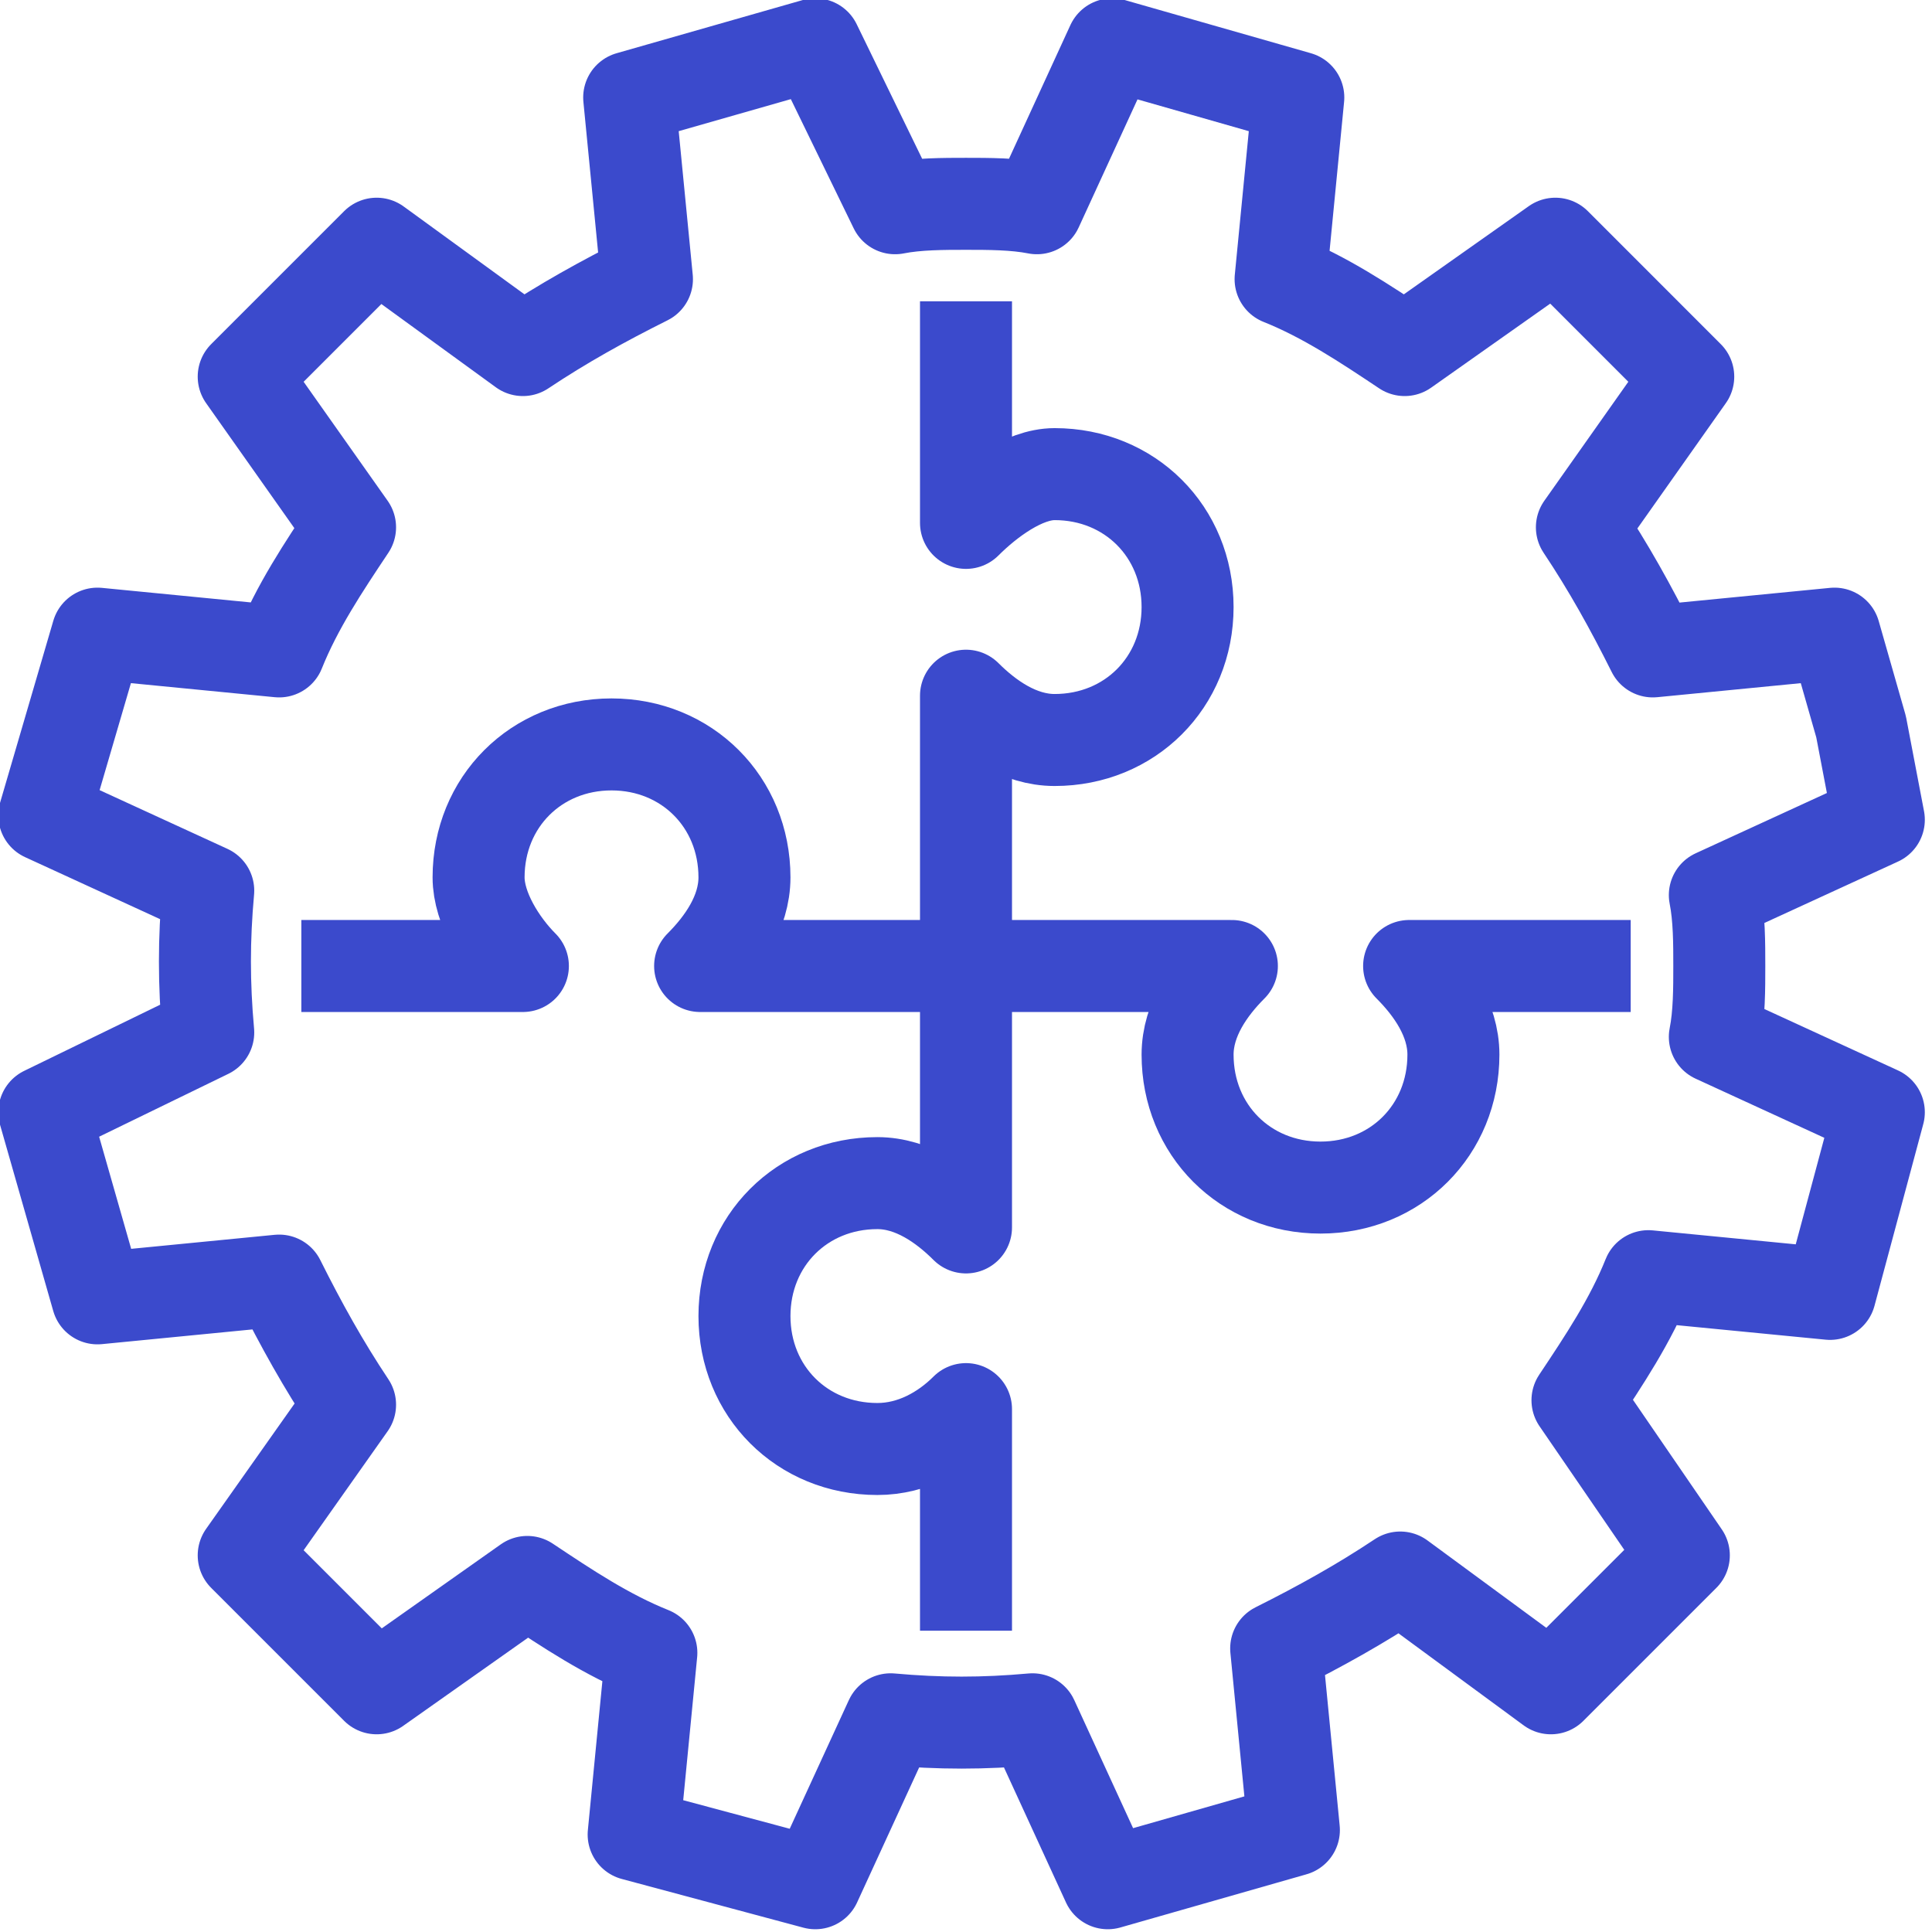
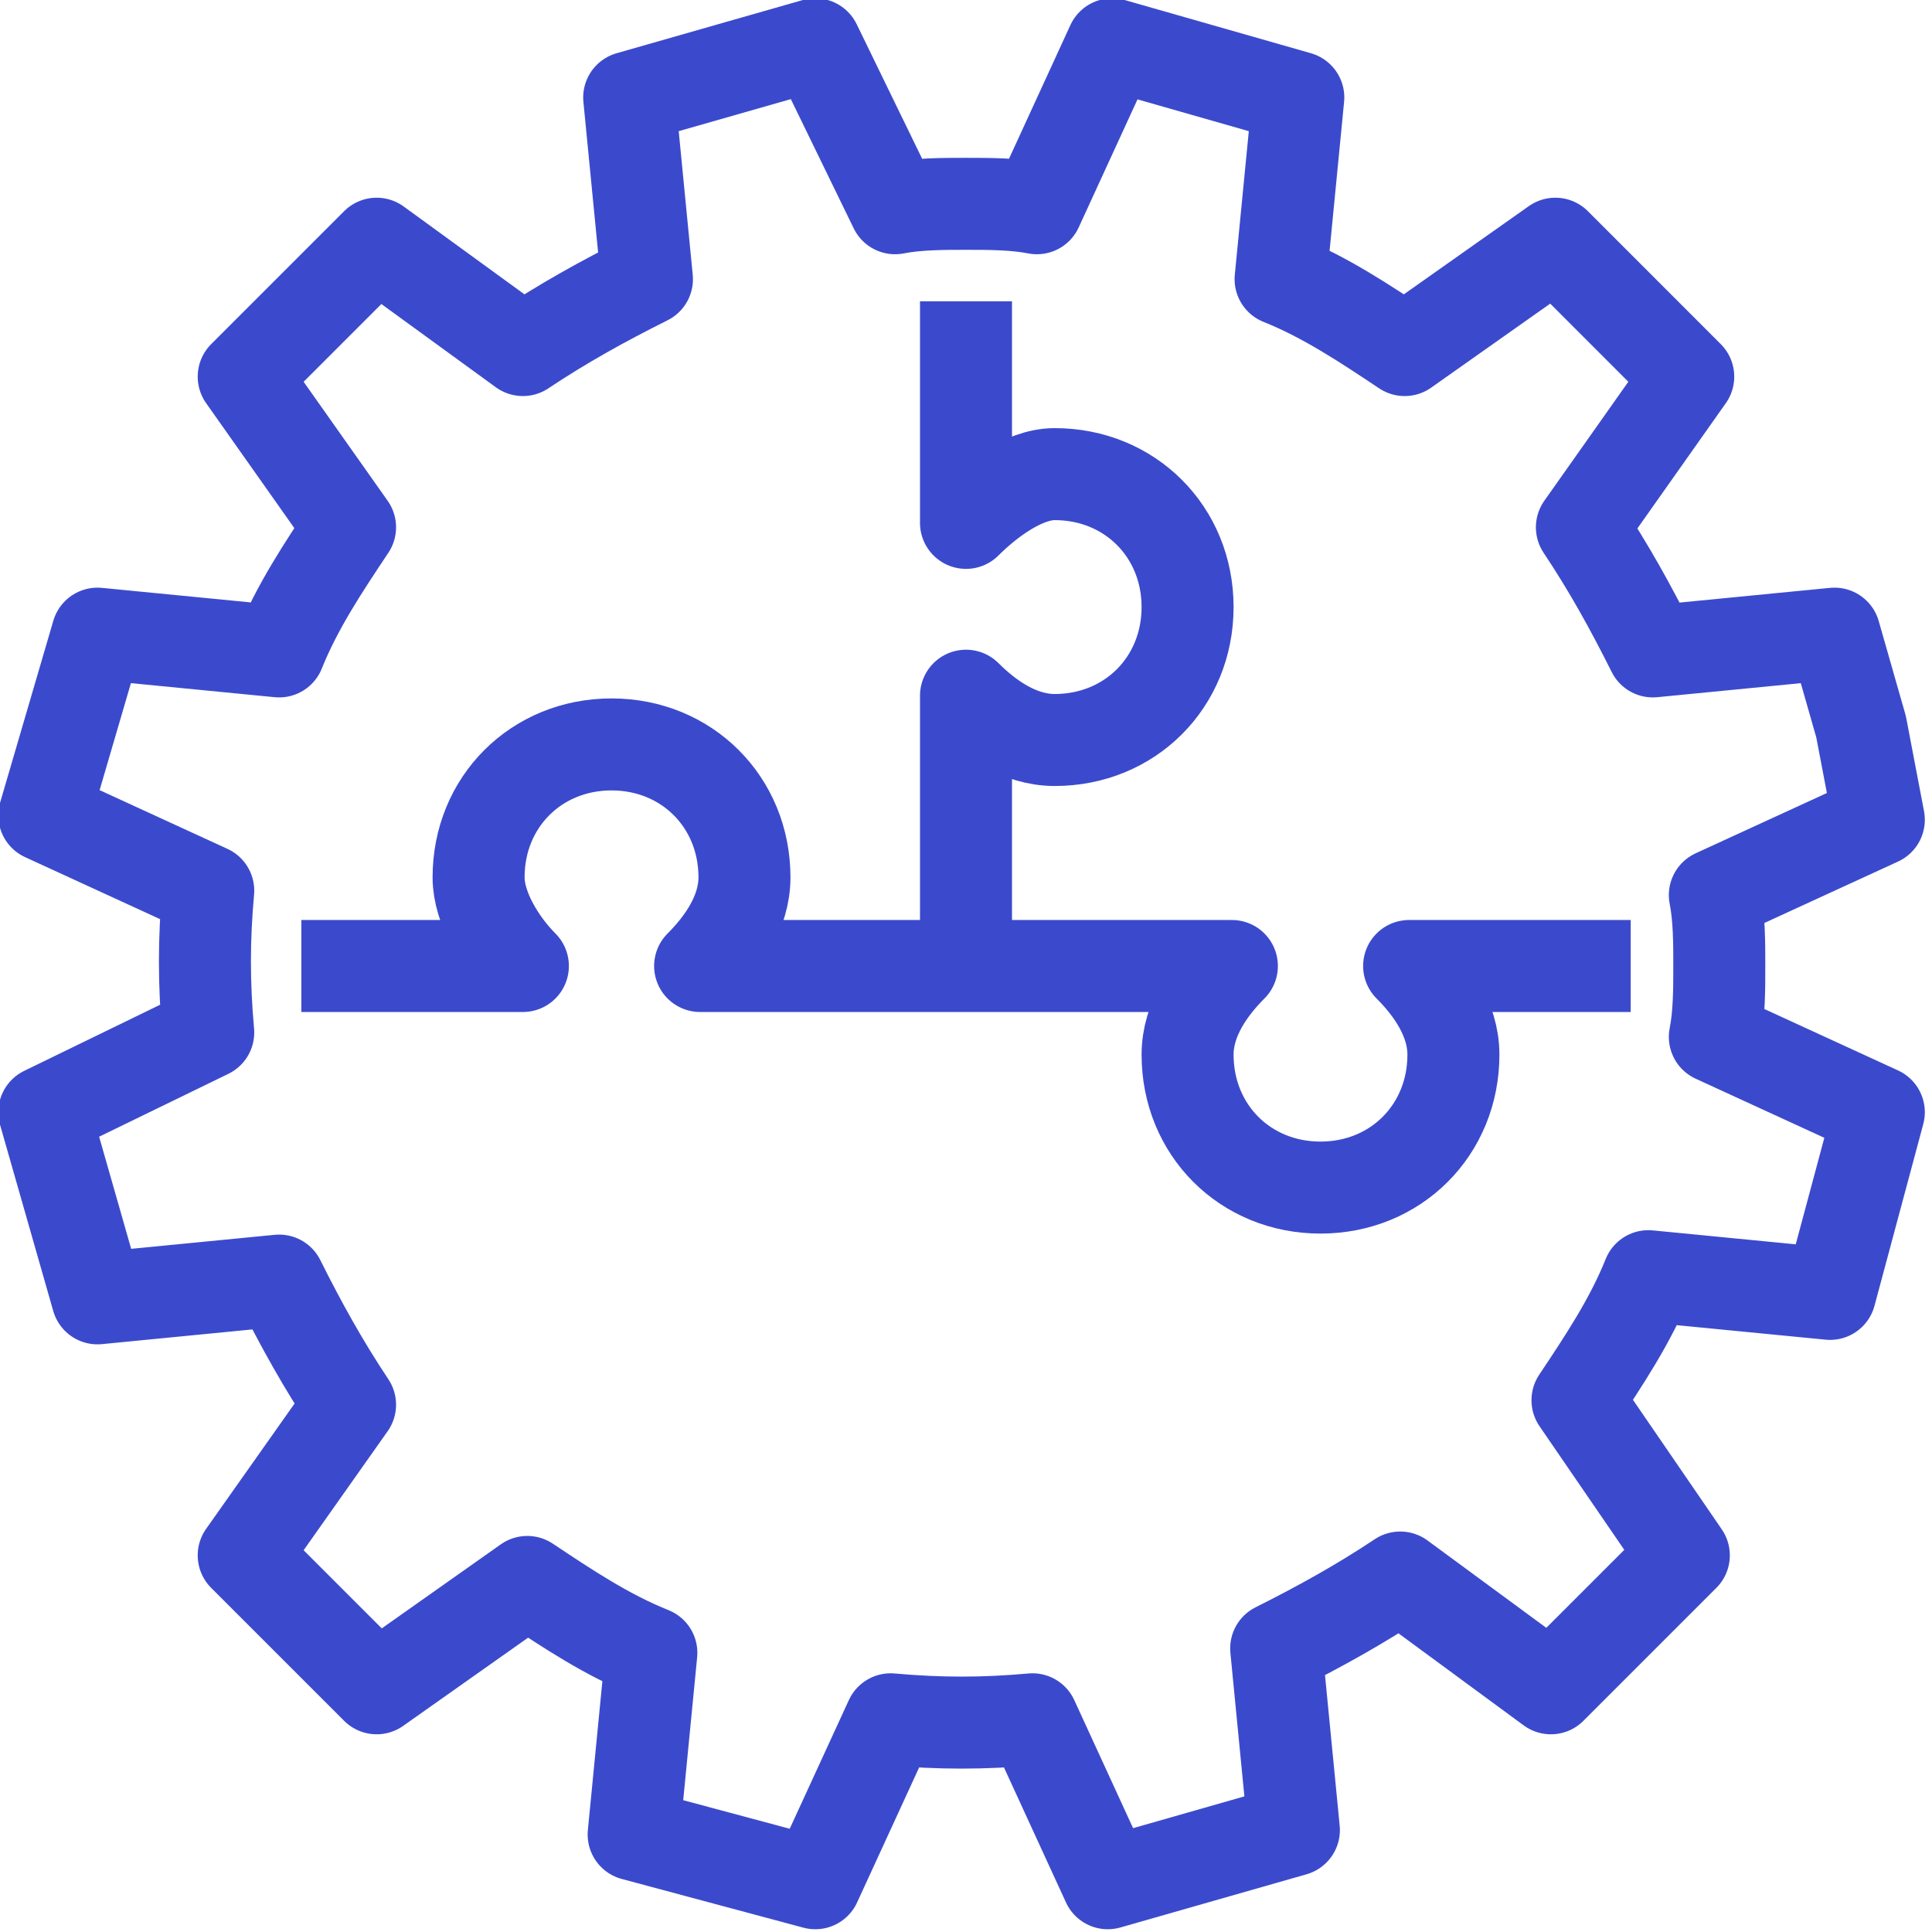
<svg xmlns="http://www.w3.org/2000/svg" width="42" height="42" viewBox="0 0 42 42" fill="none">
  <path d="M21 6.55V11.367C21.482 10.885 22.252 10.307 22.927 10.307C24.564 10.307 25.817 11.56 25.817 13.197C25.817 14.835 24.564 16.087 22.927 16.087C22.156 16.087 21.482 15.605 21 15.124V20.904" stroke="#3b4acc" stroke-width="2" stroke-miterlimit="10" stroke-linejoin="round" />
  <path d="M35.45 21H30.633C31.115 21.482 31.596 22.156 31.596 22.927C31.596 24.564 30.344 25.817 28.706 25.817C27.069 25.817 25.817 24.564 25.817 22.927C25.817 22.156 26.298 21.482 26.78 21H21" stroke="#3b4acc" stroke-width="2" stroke-miterlimit="10" stroke-linejoin="round" />
-   <path d="M21 35.45V30.633C20.518 31.115 19.844 31.5 19.073 31.5C17.436 31.5 16.184 30.248 16.184 28.61C16.184 26.973 17.436 25.72 19.073 25.72C19.844 25.72 20.518 26.202 21 26.683V20.904" stroke="#3b4acc" stroke-width="2" stroke-miterlimit="10" stroke-linejoin="round" />
  <path d="M6.551 21H11.367C10.886 20.518 10.404 19.748 10.404 19.073C10.404 17.436 11.656 16.183 13.294 16.183C14.931 16.183 16.184 17.436 16.184 19.073C16.184 19.844 15.702 20.518 15.22 21H21" stroke="#3b4acc" stroke-width="2" stroke-miterlimit="10" stroke-linejoin="round" />
  <path d="M1.541 26.202L2.119 28.225L6.068 27.839C6.55 28.803 7.032 29.67 7.61 30.537L5.298 33.812L8.188 36.702L11.463 34.39C12.33 34.968 13.197 35.546 14.16 35.931L13.775 39.881L17.724 40.94L19.362 37.376C20.422 37.472 21.385 37.472 22.445 37.376L24.082 40.94L26.105 40.362L28.128 39.784L27.743 35.835C28.706 35.353 29.573 34.871 30.44 34.294L33.715 36.702L36.605 33.812L34.293 30.44C34.871 29.573 35.449 28.706 35.834 27.743L39.784 28.128L40.844 24.179L37.279 22.541C37.376 22.06 37.376 21.482 37.376 21C37.376 20.518 37.376 19.94 37.279 19.459L40.844 17.821L40.458 15.798L39.88 13.775L35.931 14.161C35.449 13.197 34.968 12.33 34.389 11.463L36.701 8.188L33.812 5.298L30.536 7.61C29.669 7.032 28.802 6.454 27.839 6.069L28.224 2.119L24.178 0.963L22.541 4.527C22.059 4.431 21.481 4.431 21 4.431C20.518 4.431 19.94 4.431 19.458 4.527L17.724 0.963L15.701 1.541L13.678 2.119L14.064 6.069C13.101 6.55 12.233 7.032 11.367 7.61L8.188 5.298L5.298 8.188L7.61 11.463C7.032 12.33 6.454 13.197 6.068 14.161L2.119 13.775L0.963 17.725L4.527 19.362C4.431 20.422 4.431 21.385 4.527 22.445L0.963 24.179L1.541 26.202Z" stroke="#3b4acc" stroke-width="2" stroke-miterlimit="10" stroke-linejoin="round" />
</svg>